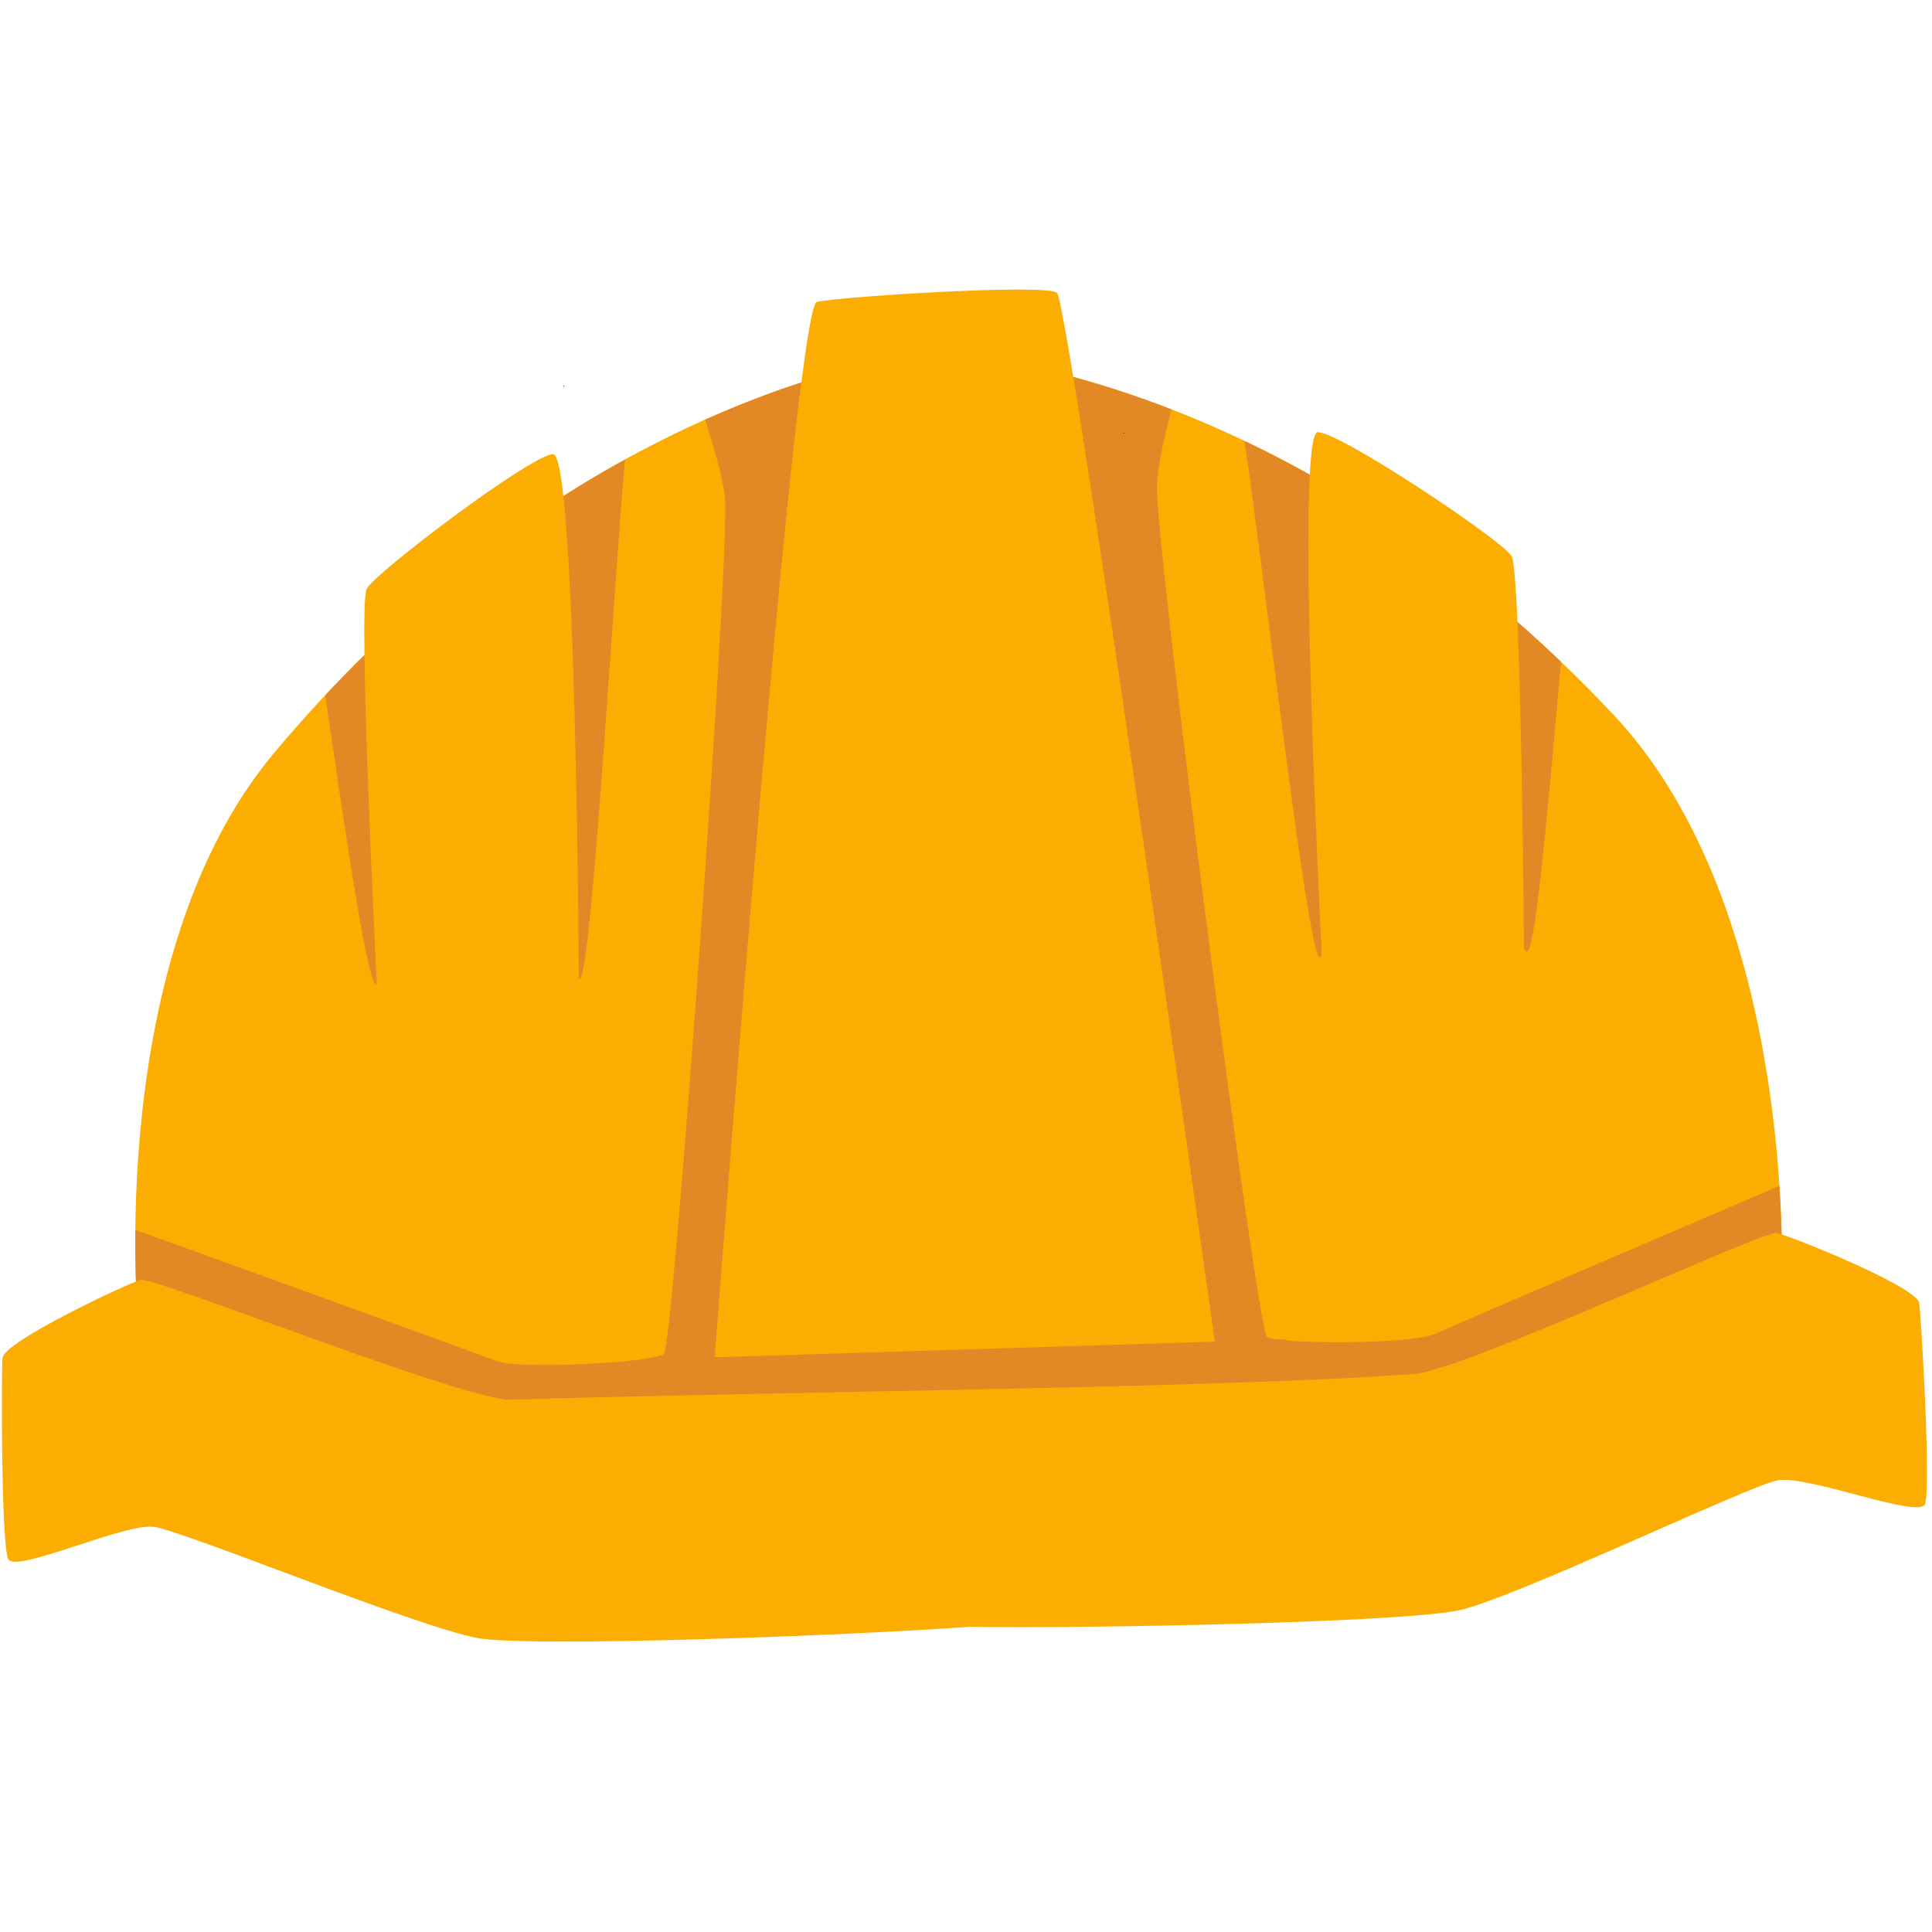
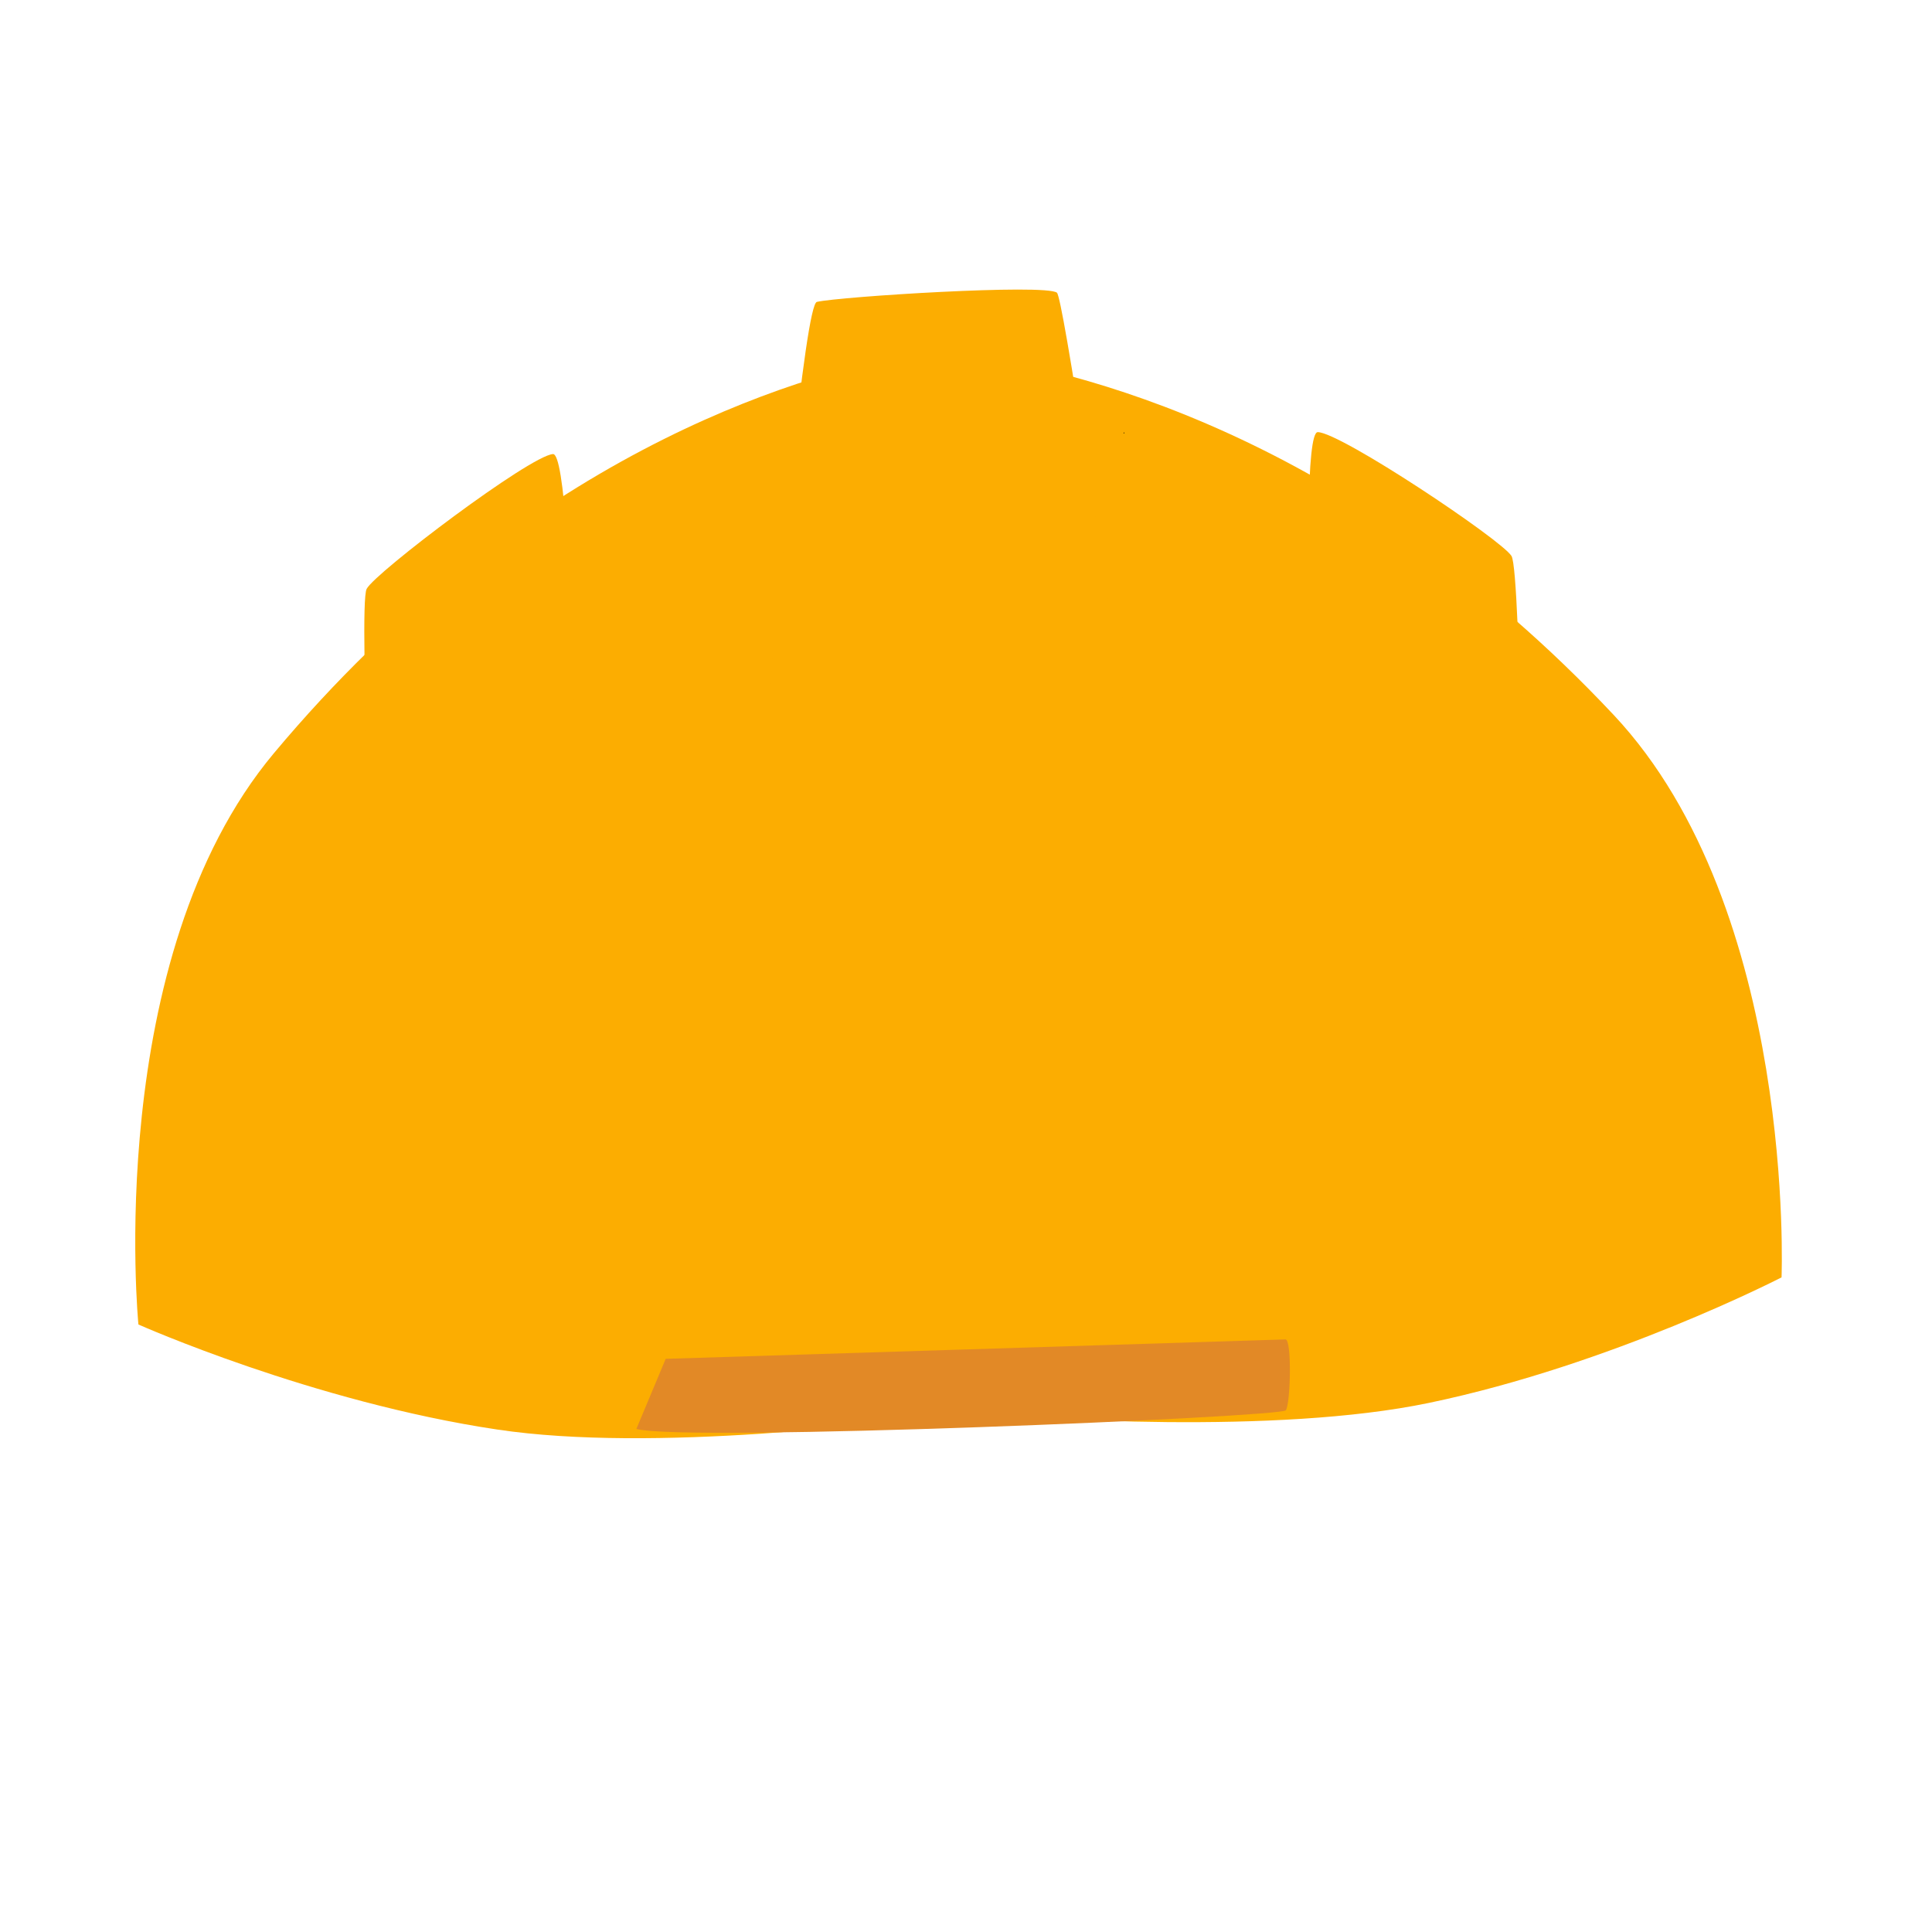
<svg xmlns="http://www.w3.org/2000/svg" width="500" viewBox="0 0 375 375" height="500">
  <defs>
    <g />
  </defs>
  <path fill="#fcad01" d="M 176.066 68.895 C 154.516 72.93 101.516 88.379 53.148 146.215 C 19.867 186.008 26.867 257.082 26.867 257.082 C 26.867 257.082 60.602 272.121 96.621 277.488 C 126.664 281.969 172.445 276.234 186.957 274.191 C 201.562 275.402 247.594 278.5 277.328 272.309 C 312.98 264.883 345.797 247.938 345.797 247.938 C 345.797 247.938 348.711 176.578 313.203 138.758 C 261.598 83.789 207.797 71.402 186.051 68.609 C 182.711 68.277 179.383 68.375 176.066 68.895 Z M 176.066 68.895 " fill-rule="evenodd" />
-   <path fill="#e28926" d="M 155.555 74.227 C 149.195 76.312 142.965 78.719 136.855 81.453 C 138.875 87.672 140.426 93.316 140.715 96.734 C 141.684 108.23 130.734 261.148 128.863 262.801 C 126.988 264.457 100.758 265.926 96.223 264.133 C 92.227 262.555 40.066 243.703 26.27 238.715 C 26.16 249.844 26.867 257.082 26.867 257.082 C 26.867 257.082 60.602 272.121 96.621 277.488 C 111.566 279.719 130.398 279.418 147.344 278.305 C 147.52 276.812 147.691 275.082 147.863 272.938 L 137.996 273.309 C 137.996 273.309 149.25 123.586 155.555 74.227 Z M 208.293 73.148 C 216.441 122.598 237.062 269.566 237.062 269.566 L 227.422 269.93 C 227.754 272.398 228.062 274.375 228.355 276.027 C 244.91 276.109 263.004 275.289 277.328 272.309 C 312.98 264.883 345.797 247.938 345.797 247.938 C 345.797 247.938 346.082 240.949 345.387 230.191 C 330.234 236.668 282.375 257.145 278.57 258.906 C 274.148 260.953 247.871 260.988 245.906 259.445 C 243.941 257.902 224.242 105.863 224.551 94.332 C 224.641 91.012 225.793 85.543 227.371 79.461 C 221.121 77.031 214.762 74.926 208.293 73.148 Z M 241.566 85.59 C 244.75 106.477 253.75 185.039 256.121 185.852 C 258.133 186.539 259.457 126.164 259.695 95.297 C 253.469 91.582 247.406 88.367 241.566 85.59 Z M 121.324 89.191 C 115.66 92.305 109.797 95.867 103.809 99.938 C 105.82 130.801 110.59 190.77 112.555 189.969 C 114.871 189.023 119.336 110.434 121.324 89.191 Z M 79.566 118.887 C 74.09 123.766 68.605 129.125 63.117 134.957 C 66.277 156.012 71.043 190.434 73.008 191.105 C 75.453 191.945 79.582 132.227 79.566 118.887 Z M 285.719 113.359 C 286.602 127.473 294.023 185.664 296.391 184.699 C 298.297 183.922 301.062 149.703 303.004 128.469 C 297.227 122.938 291.449 117.926 285.719 113.359 Z M 285.719 113.359 " fill-rule="evenodd" />
  <path fill="#fcad01" d="M 137.996 273.312 C 137.996 273.312 154.055 59.633 158.555 58.598 C 163.051 57.562 202.832 55.062 205.145 56.809 C 207.461 58.551 237.066 269.562 237.066 269.562 Z M 137.996 273.312 " fill-rule="evenodd" />
  <path fill="#e28926" d="M 123.516 277.359 C 133.516 279.953 248.652 275.051 249.578 273.742 C 250.5 272.438 250.781 259.945 249.504 259.98 C 248.223 260.02 129.211 263.75 129.211 263.75 Z M 123.516 277.359 " fill-rule="evenodd" />
-   <path fill="#fcad01" d="M 27.262 248.43 C 24.719 249.145 0.707 260.395 0.48 263.602 C 0.25 266.809 0.238 299.781 1.598 302.621 C 2.961 305.465 24.129 295.574 29.918 296.367 C 35.703 297.164 80.746 315.719 92.66 317.938 C 102.805 319.828 166.812 317.383 188.148 315.754 C 209.543 316.16 273.582 314.93 283.605 312.461 C 295.367 309.562 339.273 288.457 345.004 287.332 C 350.738 286.207 372.441 294.867 373.637 291.953 C 374.836 289.039 372.93 256.121 372.516 252.93 C 372.105 249.742 347.484 239.887 344.906 239.32 C 342.328 238.754 287.035 264.668 275.242 266.605 C 239.992 269.398 158.441 269.957 98.375 271.68 C 86.492 270.418 29.801 247.719 27.262 248.43 Z M 27.262 248.43 " fill-rule="evenodd" />
  <path fill="#fcad01" d="M 295.82 185.035 C 295.82 185.035 295.281 111.035 293.383 107.922 C 291.48 104.809 260.316 83.973 255.785 83.875 C 251.254 83.781 256.586 185.516 256.586 185.516 Z M 295.82 185.035 " fill-rule="evenodd" />
-   <path fill="#fcad01" d="M 73.152 191.422 C 73.152 191.422 69.445 117.512 71.168 114.297 C 72.887 111.078 102.805 88.488 107.324 88.133 C 111.84 87.777 112.352 189.652 112.352 189.652 Z M 73.152 191.422 " fill-rule="evenodd" />
+   <path fill="#fcad01" d="M 73.152 191.422 C 73.152 191.422 69.445 117.512 71.168 114.297 C 72.887 111.078 102.805 88.488 107.324 88.133 C 111.84 87.777 112.352 189.652 112.352 189.652 Z " fill-rule="evenodd" />
  <g fill="#000000">
    <g transform="translate(109.264, 75.024)">
      <g>
-         <path d="M 0.141 0 C 0.117 0 0.102 0 0.094 0 C 0.082 -0.008 0.07 -0.02 0.062 -0.031 C 0.051 -0.039 0.047 -0.055 0.047 -0.078 C 0.047 -0.086 0.051 -0.098 0.062 -0.109 C 0.07 -0.129 0.082 -0.141 0.094 -0.141 C 0.102 -0.148 0.117 -0.156 0.141 -0.156 C 0.16 -0.156 0.176 -0.148 0.188 -0.141 C 0.195 -0.141 0.203 -0.129 0.203 -0.109 C 0.211 -0.098 0.219 -0.086 0.219 -0.078 C 0.219 -0.055 0.207 -0.035 0.188 -0.016 C 0.176 -0.004 0.16 0 0.141 0 Z M 0.141 0 " />
-       </g>
+         </g>
    </g>
  </g>
  <g fill="#000000">
    <g transform="translate(218.028, 84.103)">
      <g>
        <path d="M 0.141 0 C 0.117 0 0.102 0 0.094 0 C 0.082 -0.008 0.07 -0.02 0.062 -0.031 C 0.051 -0.039 0.047 -0.055 0.047 -0.078 C 0.047 -0.086 0.051 -0.098 0.062 -0.109 C 0.07 -0.129 0.082 -0.141 0.094 -0.141 C 0.102 -0.148 0.117 -0.156 0.141 -0.156 C 0.16 -0.156 0.176 -0.148 0.188 -0.141 C 0.195 -0.141 0.203 -0.129 0.203 -0.109 C 0.211 -0.098 0.219 -0.086 0.219 -0.078 C 0.219 -0.055 0.207 -0.035 0.188 -0.016 C 0.176 -0.004 0.16 0 0.141 0 Z M 0.141 0 " />
      </g>
    </g>
  </g>
</svg>